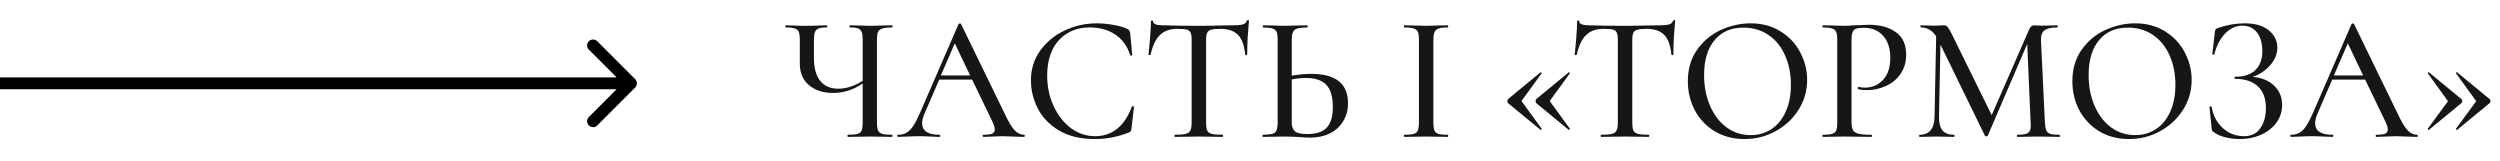
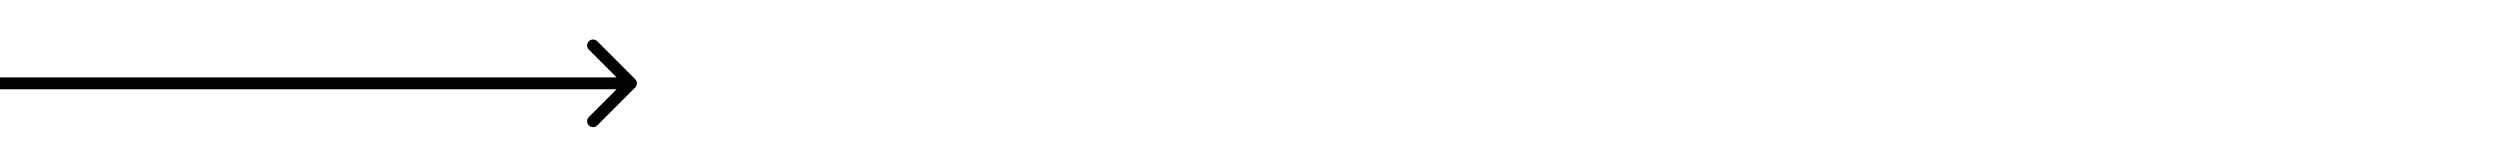
<svg xmlns="http://www.w3.org/2000/svg" width="420" height="27" viewBox="0 0 420 27" fill="none">
-   <path d="M149.88 22.64C149.92 22.64 149.94 22.7 149.94 22.82C149.94 22.94 149.92 23 149.88 23C149.24 23 148.73 22.99 148.35 22.97L146.22 22.94L144 22.97C143.62 22.99 143.1 23 142.44 23C142.4 23 142.38 22.94 142.38 22.82C142.38 22.7 142.4 22.64 142.44 22.64C143.2 22.64 143.75 22.59 144.09 22.49C144.43 22.39 144.65 22.2 144.75 21.92C144.87 21.64 144.93 21.19 144.93 20.57V14.03C143.37 15.09 141.72 15.62 139.98 15.62C138.3 15.62 136.94 15.18 135.9 14.3C134.88 13.42 134.37 12.24 134.37 10.76V6.68C134.37 6.08 134.31 5.64 134.19 5.36C134.09 5.08 133.87 4.89 133.53 4.79C133.21 4.67 132.71 4.61 132.03 4.61C131.97 4.61 131.94 4.55 131.94 4.43C131.94 4.31 131.97 4.25 132.03 4.25C132.47 4.25 132.82 4.26 133.08 4.28C133.8 4.32 134.59 4.34 135.45 4.34C136.17 4.34 136.95 4.32 137.79 4.28L138.9 4.25C138.96 4.25 138.99 4.31 138.99 4.43C138.99 4.55 138.96 4.61 138.9 4.61C138.28 4.61 137.82 4.67 137.52 4.79C137.22 4.91 137.01 5.12 136.89 5.42C136.79 5.7 136.74 6.14 136.74 6.74V9.71C136.74 11.41 137.09 12.7 137.79 13.58C138.49 14.46 139.5 14.9 140.82 14.9C142.18 14.9 143.55 14.46 144.93 13.58V6.74C144.93 6.14 144.88 5.7 144.78 5.42C144.68 5.12 144.48 4.91 144.18 4.79C143.9 4.67 143.44 4.61 142.8 4.61C142.74 4.61 142.71 4.55 142.71 4.43C142.71 4.31 142.74 4.25 142.8 4.25L144.18 4.28C144.98 4.32 145.66 4.34 146.22 4.34C146.76 4.34 147.47 4.32 148.35 4.28L149.88 4.25C149.92 4.25 149.94 4.31 149.94 4.43C149.94 4.55 149.92 4.61 149.88 4.61C149.14 4.61 148.59 4.67 148.23 4.79C147.89 4.89 147.65 5.08 147.51 5.36C147.39 5.64 147.33 6.08 147.33 6.68V20.57C147.33 21.17 147.39 21.62 147.51 21.92C147.65 22.2 147.89 22.39 148.23 22.49C148.59 22.59 149.14 22.64 149.88 22.64ZM172.046 22.64C172.126 22.64 172.166 22.7 172.166 22.82C172.166 22.94 172.126 23 172.046 23C171.666 23 171.056 22.98 170.216 22.94C169.416 22.9 168.826 22.88 168.446 22.88C167.986 22.88 167.416 22.9 166.736 22.94C166.056 22.98 165.546 23 165.206 23C165.126 23 165.086 22.94 165.086 22.82C165.086 22.7 165.126 22.64 165.206 22.64C165.886 22.64 166.376 22.58 166.676 22.46C166.976 22.32 167.126 22.08 167.126 21.74C167.126 21.4 166.976 20.93 166.676 20.33L163.316 13.37H157.796L155.336 19.04C155.056 19.7 154.916 20.25 154.916 20.69C154.916 21.99 155.886 22.64 157.826 22.64C157.926 22.64 157.976 22.7 157.976 22.82C157.976 22.94 157.926 23 157.826 23C157.466 23 156.946 22.98 156.266 22.94C155.506 22.9 154.846 22.88 154.286 22.88C153.766 22.88 153.146 22.9 152.426 22.94C151.786 22.98 151.266 23 150.866 23C150.786 23 150.746 22.94 150.746 22.82C150.746 22.7 150.786 22.64 150.866 22.64C151.426 22.64 151.896 22.53 152.276 22.31C152.676 22.09 153.056 21.71 153.416 21.17C153.776 20.63 154.186 19.83 154.646 18.77L161.036 4.04C161.056 3.98 161.126 3.95 161.246 3.95C161.366 3.93 161.436 3.96 161.456 4.04L168.686 18.89C169.366 20.35 169.946 21.34 170.426 21.86C170.906 22.38 171.446 22.64 172.046 22.64ZM158.066 12.68H162.986L160.406 7.28L158.066 12.68ZM184.237 3.92C185.157 3.92 186.107 4.01 187.087 4.19C188.067 4.35 188.847 4.58 189.427 4.88C189.587 4.96 189.687 5.05 189.727 5.15C189.787 5.23 189.837 5.38 189.877 5.6L190.207 9.23C190.207 9.29 190.157 9.33 190.057 9.35C189.957 9.35 189.897 9.32 189.877 9.26C189.357 7.7 188.507 6.54 187.327 5.78C186.147 5 184.727 4.61 183.067 4.61C181.607 4.61 180.337 4.95 179.257 5.63C178.177 6.29 177.347 7.23 176.767 8.45C176.207 9.67 175.927 11.08 175.927 12.68C175.927 14.54 176.287 16.25 177.007 17.81C177.727 19.37 178.697 20.61 179.917 21.53C181.157 22.43 182.507 22.88 183.967 22.88C186.847 22.88 188.907 21.23 190.147 17.93C190.147 17.87 190.187 17.84 190.267 17.84C190.327 17.84 190.377 17.85 190.417 17.87C190.477 17.89 190.507 17.92 190.507 17.96L190.087 21.59C190.047 21.83 189.997 21.99 189.937 22.07C189.897 22.13 189.787 22.2 189.607 22.28C187.767 23 185.887 23.36 183.967 23.36C181.547 23.36 179.527 22.88 177.907 21.92C176.287 20.94 175.097 19.7 174.337 18.2C173.577 16.7 173.197 15.13 173.197 13.49C173.197 11.63 173.707 9.98 174.727 8.54C175.767 7.08 177.127 5.95 178.807 5.15C180.507 4.33 182.317 3.92 184.237 3.92ZM197.765 4.85C196.525 4.85 195.555 5.2 194.855 5.9C194.155 6.58 193.635 7.68 193.295 9.2C193.275 9.24 193.205 9.26 193.085 9.26C192.985 9.26 192.935 9.24 192.935 9.2C193.015 8.62 193.105 7.7 193.205 6.44C193.305 5.18 193.355 4.23 193.355 3.59C193.355 3.49 193.415 3.44 193.535 3.44C193.655 3.44 193.715 3.49 193.715 3.59C193.715 4.03 194.265 4.25 195.365 4.25C197.065 4.31 199.075 4.34 201.395 4.34C202.575 4.34 203.825 4.32 205.145 4.28L207.185 4.25C207.925 4.25 208.465 4.2 208.805 4.1C209.145 4 209.365 3.8 209.465 3.5C209.485 3.42 209.545 3.38 209.645 3.38C209.765 3.38 209.825 3.42 209.825 3.5C209.765 4.06 209.695 4.96 209.615 6.2C209.555 7.44 209.525 8.44 209.525 9.2C209.525 9.24 209.465 9.26 209.345 9.26C209.245 9.26 209.195 9.24 209.195 9.2C209.055 7.66 208.655 6.55 207.995 5.87C207.335 5.19 206.355 4.85 205.055 4.85C204.315 4.85 203.785 4.9 203.465 5C203.145 5.08 202.925 5.25 202.805 5.51C202.685 5.75 202.625 6.16 202.625 6.74V20.57C202.625 21.19 202.685 21.64 202.805 21.92C202.945 22.2 203.205 22.39 203.585 22.49C203.965 22.59 204.575 22.64 205.415 22.64C205.455 22.64 205.475 22.7 205.475 22.82C205.475 22.94 205.455 23 205.415 23C204.715 23 204.165 22.99 203.765 22.97L201.395 22.94L199.085 22.97C198.685 22.99 198.125 23 197.405 23C197.345 23 197.315 22.94 197.315 22.82C197.315 22.7 197.345 22.64 197.405 22.64C198.225 22.64 198.825 22.59 199.205 22.49C199.585 22.39 199.845 22.2 199.985 21.92C200.125 21.62 200.195 21.17 200.195 20.57V6.68C200.195 6.12 200.135 5.72 200.015 5.48C199.895 5.22 199.675 5.05 199.355 4.97C199.035 4.89 198.505 4.85 197.765 4.85ZM220.286 12.41C224.406 12.41 226.466 14.05 226.466 17.33C226.466 18.47 226.196 19.48 225.656 20.36C225.136 21.24 224.396 21.92 223.436 22.4C222.476 22.88 221.386 23.12 220.166 23.12C219.666 23.12 219.066 23.09 218.366 23.03C218.086 23.01 217.716 22.99 217.256 22.97C216.816 22.95 216.306 22.94 215.726 22.94L213.776 22.97C213.376 22.99 212.846 23 212.186 23C212.126 23 212.096 22.94 212.096 22.82C212.096 22.7 212.126 22.64 212.186 22.64C212.926 22.62 213.456 22.57 213.776 22.49C214.096 22.39 214.316 22.2 214.436 21.92C214.576 21.64 214.646 21.19 214.646 20.57V6.68C214.646 6.06 214.586 5.62 214.466 5.36C214.346 5.08 214.126 4.89 213.806 4.79C213.486 4.69 212.956 4.63 212.216 4.61C212.176 4.61 212.156 4.55 212.156 4.43C212.156 4.31 212.176 4.25 212.216 4.25L213.656 4.28C214.536 4.32 215.246 4.34 215.786 4.34C216.386 4.34 217.146 4.32 218.066 4.28L219.626 4.25C219.666 4.25 219.686 4.31 219.686 4.43C219.686 4.55 219.666 4.61 219.626 4.61C218.866 4.63 218.306 4.69 217.946 4.79C217.606 4.89 217.366 5.09 217.226 5.39C217.086 5.67 217.016 6.12 217.016 6.74V12.71C218.216 12.51 219.306 12.41 220.286 12.41ZM219.596 22.52C221.136 22.52 222.236 22.16 222.896 21.44C223.576 20.7 223.916 19.55 223.916 17.99C223.916 16.25 223.546 15 222.806 14.24C222.066 13.48 220.946 13.1 219.446 13.1C218.726 13.1 217.916 13.18 217.016 13.34V20.57C217.016 21.23 217.186 21.72 217.526 22.04C217.866 22.36 218.556 22.52 219.596 22.52ZM240.808 20.57C240.808 21.17 240.868 21.62 240.988 21.92C241.108 22.2 241.328 22.39 241.648 22.49C241.988 22.59 242.518 22.64 243.238 22.64C243.278 22.64 243.298 22.7 243.298 22.82C243.298 22.94 243.278 23 243.238 23C242.598 23 242.098 22.99 241.738 22.97L239.578 22.94L237.478 22.97C237.098 22.99 236.578 23 235.918 23C235.878 23 235.858 22.94 235.858 22.82C235.858 22.7 235.878 22.64 235.918 22.64C236.638 22.64 237.168 22.59 237.508 22.49C237.848 22.39 238.078 22.2 238.198 21.92C238.318 21.62 238.378 21.17 238.378 20.57V6.68C238.378 6.08 238.318 5.64 238.198 5.36C238.078 5.08 237.848 4.89 237.508 4.79C237.168 4.67 236.638 4.61 235.918 4.61C235.878 4.61 235.858 4.55 235.858 4.43C235.858 4.31 235.878 4.25 235.918 4.25L237.478 4.28C238.358 4.32 239.058 4.34 239.578 4.34C240.158 4.34 240.888 4.32 241.768 4.28L243.238 4.25C243.278 4.25 243.298 4.31 243.298 4.43C243.298 4.55 243.278 4.61 243.238 4.61C242.538 4.61 242.018 4.67 241.678 4.79C241.338 4.91 241.108 5.12 240.988 5.42C240.868 5.7 240.808 6.14 240.808 6.74V20.57ZM253.358 17.33C253.278 17.25 253.238 17.13 253.238 16.97C253.238 16.83 253.278 16.72 253.358 16.64L258.788 12.17C258.788 12.15 258.808 12.14 258.848 12.14C258.888 12.14 258.928 12.17 258.968 12.23C259.008 12.27 259.018 12.3 258.998 12.32L255.608 16.97L258.998 21.62C259.018 21.66 258.988 21.72 258.908 21.8C258.848 21.86 258.808 21.86 258.788 21.8L253.358 17.33ZM258.098 17.33C258.018 17.25 257.978 17.13 257.978 16.97C257.978 16.83 258.018 16.72 258.098 16.64L263.528 12.17C263.528 12.15 263.548 12.14 263.588 12.14C263.628 12.14 263.668 12.17 263.708 12.23C263.748 12.27 263.758 12.3 263.738 12.32L260.348 16.97L263.738 21.62C263.758 21.66 263.728 21.72 263.648 21.8C263.588 21.86 263.548 21.86 263.528 21.8L258.098 17.33ZM269.366 4.85C268.126 4.85 267.156 5.2 266.456 5.9C265.756 6.58 265.236 7.68 264.896 9.2C264.876 9.24 264.806 9.26 264.686 9.26C264.586 9.26 264.536 9.24 264.536 9.2C264.616 8.62 264.706 7.7 264.806 6.44C264.906 5.18 264.956 4.23 264.956 3.59C264.956 3.49 265.016 3.44 265.136 3.44C265.256 3.44 265.316 3.49 265.316 3.59C265.316 4.03 265.866 4.25 266.966 4.25C268.666 4.31 270.676 4.34 272.996 4.34C274.176 4.34 275.426 4.32 276.746 4.28L278.786 4.25C279.526 4.25 280.066 4.2 280.406 4.1C280.746 4 280.966 3.8 281.066 3.5C281.086 3.42 281.146 3.38 281.246 3.38C281.366 3.38 281.426 3.42 281.426 3.5C281.366 4.06 281.296 4.96 281.216 6.2C281.156 7.44 281.126 8.44 281.126 9.2C281.126 9.24 281.066 9.26 280.946 9.26C280.846 9.26 280.796 9.24 280.796 9.2C280.656 7.66 280.256 6.55 279.596 5.87C278.936 5.19 277.956 4.85 276.656 4.85C275.916 4.85 275.386 4.9 275.066 5C274.746 5.08 274.526 5.25 274.406 5.51C274.286 5.75 274.226 6.16 274.226 6.74V20.57C274.226 21.19 274.286 21.64 274.406 21.92C274.546 22.2 274.806 22.39 275.186 22.49C275.566 22.59 276.176 22.64 277.016 22.64C277.056 22.64 277.076 22.7 277.076 22.82C277.076 22.94 277.056 23 277.016 23C276.316 23 275.766 22.99 275.366 22.97L272.996 22.94L270.686 22.97C270.286 22.99 269.726 23 269.006 23C268.946 23 268.916 22.94 268.916 22.82C268.916 22.7 268.946 22.64 269.006 22.64C269.826 22.64 270.426 22.59 270.806 22.49C271.186 22.39 271.446 22.2 271.586 21.92C271.726 21.62 271.796 21.17 271.796 20.57V6.68C271.796 6.12 271.736 5.72 271.616 5.48C271.496 5.22 271.276 5.05 270.956 4.97C270.636 4.89 270.106 4.85 269.366 4.85ZM293.068 23.36C291.208 23.36 289.548 22.93 288.088 22.07C286.648 21.19 285.528 20.01 284.728 18.53C283.948 17.03 283.558 15.4 283.558 13.64C283.558 11.58 284.078 9.82 285.118 8.36C286.158 6.88 287.488 5.77 289.108 5.03C290.748 4.29 292.418 3.92 294.118 3.92C296.018 3.92 297.688 4.37 299.128 5.27C300.568 6.15 301.668 7.32 302.428 8.78C303.208 10.24 303.598 11.79 303.598 13.43C303.598 15.25 303.118 16.92 302.158 18.44C301.198 19.96 299.908 21.16 298.288 22.04C296.688 22.92 294.948 23.36 293.068 23.36ZM294.118 22.7C295.398 22.7 296.548 22.37 297.568 21.71C298.588 21.05 299.388 20.09 299.968 18.83C300.568 17.55 300.868 16.03 300.868 14.27C300.868 12.41 300.538 10.75 299.878 9.29C299.238 7.83 298.308 6.69 297.088 5.87C295.888 5.05 294.488 4.64 292.888 4.64C290.808 4.64 289.188 5.35 288.028 6.77C286.868 8.17 286.288 10.11 286.288 12.59C286.288 14.49 286.618 16.21 287.278 17.75C287.938 19.29 288.858 20.5 290.038 21.38C291.238 22.26 292.598 22.7 294.118 22.7ZM311.057 20.45C311.057 21.09 311.137 21.56 311.297 21.86C311.457 22.14 311.757 22.34 312.197 22.46C312.657 22.58 313.387 22.64 314.387 22.64C314.447 22.64 314.477 22.7 314.477 22.82C314.477 22.94 314.447 23 314.387 23C313.567 23 312.927 22.99 312.467 22.97L309.857 22.94L307.787 22.97C307.407 22.99 306.887 23 306.227 23C306.187 23 306.167 22.94 306.167 22.82C306.167 22.7 306.187 22.64 306.227 22.64C306.947 22.64 307.467 22.59 307.787 22.49C308.127 22.39 308.357 22.2 308.477 21.92C308.597 21.62 308.657 21.17 308.657 20.57V6.68C308.657 6.08 308.597 5.64 308.477 5.36C308.357 5.08 308.127 4.89 307.787 4.79C307.467 4.67 306.947 4.61 306.227 4.61C306.187 4.61 306.167 4.55 306.167 4.43C306.167 4.31 306.187 4.25 306.227 4.25L307.787 4.28C308.627 4.32 309.307 4.34 309.827 4.34C310.307 4.34 310.877 4.31 311.537 4.25C311.777 4.25 312.147 4.24 312.647 4.22C313.167 4.18 313.617 4.16 313.997 4.16C315.877 4.16 317.387 4.58 318.527 5.42C319.667 6.24 320.237 7.49 320.237 9.17C320.237 10.47 319.907 11.57 319.247 12.47C318.607 13.37 317.777 14.04 316.757 14.48C315.757 14.92 314.717 15.14 313.637 15.14C313.057 15.14 312.577 15.09 312.197 14.99C312.137 14.99 312.107 14.94 312.107 14.84C312.107 14.78 312.117 14.72 312.137 14.66C312.177 14.6 312.217 14.58 312.257 14.6C312.577 14.68 312.937 14.72 313.337 14.72C314.517 14.72 315.517 14.29 316.337 13.43C317.157 12.57 317.567 11.33 317.567 9.71C317.567 8.13 317.167 6.9 316.367 6.02C315.567 5.12 314.507 4.67 313.187 4.67C312.587 4.67 312.137 4.72 311.837 4.82C311.557 4.9 311.357 5.09 311.237 5.39C311.117 5.67 311.057 6.12 311.057 6.74V20.45ZM346.004 22.64C346.044 22.64 346.064 22.7 346.064 22.82C346.064 22.94 346.044 23 346.004 23C345.364 23 344.854 22.99 344.474 22.97L342.344 22.94L340.334 22.97C339.994 22.99 339.524 23 338.924 23C338.864 23 338.834 22.94 338.834 22.82C338.834 22.7 338.864 22.64 338.924 22.64C339.804 22.64 340.394 22.54 340.694 22.34C341.014 22.14 341.174 21.72 341.174 21.08L341.144 20.57L340.574 7.37L333.944 22.79C333.904 22.87 333.824 22.91 333.704 22.91C333.584 22.91 333.504 22.87 333.464 22.79L325.994 7.49L325.754 19.55C325.734 20.61 325.924 21.39 326.324 21.89C326.724 22.39 327.374 22.64 328.274 22.64C328.334 22.64 328.364 22.7 328.364 22.82C328.364 22.94 328.334 23 328.274 23C327.734 23 327.314 22.99 327.014 22.97L325.364 22.94L323.714 22.97C323.434 22.99 323.024 23 322.484 23C322.444 23 322.424 22.94 322.424 22.82C322.424 22.7 322.444 22.64 322.484 22.64C324.144 22.64 324.984 21.61 325.004 19.55L325.274 6.11C324.634 5.11 323.774 4.61 322.694 4.61C322.654 4.61 322.634 4.55 322.634 4.43C322.634 4.31 322.654 4.25 322.694 4.25L323.894 4.28C324.134 4.3 324.444 4.31 324.824 4.31C325.264 4.31 325.624 4.3 325.904 4.28C326.184 4.26 326.404 4.25 326.564 4.25C326.824 4.25 327.034 4.34 327.194 4.52C327.354 4.7 327.604 5.13 327.944 5.81L334.604 19.34L340.874 5C341.074 4.5 341.374 4.25 341.774 4.25C341.894 4.25 342.054 4.26 342.254 4.28C342.454 4.3 342.714 4.31 343.034 4.31L344.564 4.28C344.804 4.26 345.154 4.25 345.614 4.25C345.674 4.25 345.704 4.31 345.704 4.43C345.704 4.55 345.674 4.61 345.614 4.61C344.634 4.61 343.924 4.77 343.484 5.09C343.064 5.41 342.864 5.97 342.884 6.77L343.544 20.57C343.584 21.19 343.664 21.64 343.784 21.92C343.904 22.2 344.124 22.39 344.444 22.49C344.764 22.59 345.284 22.64 346.004 22.64ZM357.668 23.36C355.808 23.36 354.148 22.93 352.688 22.07C351.248 21.19 350.128 20.01 349.328 18.53C348.548 17.03 348.158 15.4 348.158 13.64C348.158 11.58 348.678 9.82 349.718 8.36C350.758 6.88 352.088 5.77 353.708 5.03C355.348 4.29 357.018 3.92 358.718 3.92C360.618 3.92 362.288 4.37 363.728 5.27C365.168 6.15 366.268 7.32 367.028 8.78C367.808 10.24 368.198 11.79 368.198 13.43C368.198 15.25 367.718 16.92 366.758 18.44C365.798 19.96 364.508 21.16 362.888 22.04C361.288 22.92 359.548 23.36 357.668 23.36ZM358.718 22.7C359.998 22.7 361.148 22.37 362.168 21.71C363.188 21.05 363.988 20.09 364.568 18.83C365.168 17.55 365.468 16.03 365.468 14.27C365.468 12.41 365.138 10.75 364.478 9.29C363.838 7.83 362.908 6.69 361.688 5.87C360.488 5.05 359.088 4.64 357.488 4.64C355.408 4.64 353.788 5.35 352.628 6.77C351.468 8.17 350.888 10.11 350.888 12.59C350.888 14.49 351.218 16.21 351.878 17.75C352.538 19.29 353.458 20.5 354.638 21.38C355.838 22.26 357.198 22.7 358.718 22.7ZM378.42 12.92C379.9 13.02 381.1 13.5 382.02 14.36C382.94 15.22 383.4 16.31 383.4 17.63C383.4 18.73 383.08 19.72 382.44 20.6C381.82 21.46 380.96 22.14 379.86 22.64C378.78 23.12 377.59 23.36 376.29 23.36C375.45 23.36 374.63 23.26 373.83 23.06C373.03 22.86 372.41 22.58 371.97 22.22C371.79 22.12 371.68 22.04 371.64 21.98C371.6 21.9 371.57 21.75 371.55 21.53L371.19 17.96C371.19 17.92 371.24 17.89 371.34 17.87C371.46 17.85 371.53 17.87 371.55 17.93C371.73 19.01 372.1 19.92 372.66 20.66C373.22 21.4 373.87 21.96 374.61 22.34C375.37 22.7 376.15 22.88 376.95 22.88C378.21 22.88 379.14 22.43 379.74 21.53C380.36 20.63 380.67 19.51 380.67 18.17C380.67 16.55 380.22 15.33 379.32 14.51C378.44 13.67 377.17 13.25 375.51 13.25C375.43 13.25 375.39 13.19 375.39 13.07C375.39 12.95 375.43 12.89 375.51 12.89C377.03 12.89 378.17 12.51 378.93 11.75C379.69 10.99 380.07 9.94 380.07 8.6C380.07 7.26 379.77 6.21 379.17 5.45C378.57 4.69 377.75 4.31 376.71 4.31C375.67 4.31 374.72 4.74 373.86 5.6C373.02 6.44 372.4 7.62 372 9.14C372 9.18 371.96 9.2 371.88 9.2C371.84 9.2 371.79 9.19 371.73 9.17C371.69 9.13 371.67 9.1 371.67 9.08L372.09 5.42C372.13 5.18 372.17 5.02 372.21 4.94C372.25 4.86 372.36 4.79 372.54 4.73C374.08 4.19 375.6 3.92 377.1 3.92C378.86 3.92 380.21 4.31 381.15 5.09C382.11 5.87 382.59 6.84 382.59 8C382.59 9.12 382.16 10.14 381.3 11.06C380.46 11.96 379.5 12.58 378.42 12.92ZM406.07 22.64C406.15 22.64 406.19 22.7 406.19 22.82C406.19 22.94 406.15 23 406.07 23C405.69 23 405.08 22.98 404.24 22.94C403.44 22.9 402.85 22.88 402.47 22.88C402.01 22.88 401.44 22.9 400.76 22.94C400.08 22.98 399.57 23 399.23 23C399.15 23 399.11 22.94 399.11 22.82C399.11 22.7 399.15 22.64 399.23 22.64C399.91 22.64 400.4 22.58 400.7 22.46C401 22.32 401.15 22.08 401.15 21.74C401.15 21.4 401 20.93 400.7 20.33L397.34 13.37H391.82L389.36 19.04C389.08 19.7 388.94 20.25 388.94 20.69C388.94 21.99 389.91 22.64 391.85 22.64C391.95 22.64 392 22.7 392 22.82C392 22.94 391.95 23 391.85 23C391.49 23 390.97 22.98 390.29 22.94C389.53 22.9 388.87 22.88 388.31 22.88C387.79 22.88 387.17 22.9 386.45 22.94C385.81 22.98 385.29 23 384.89 23C384.81 23 384.77 22.94 384.77 22.82C384.77 22.7 384.81 22.64 384.89 22.64C385.45 22.64 385.92 22.53 386.3 22.31C386.7 22.09 387.08 21.71 387.44 21.17C387.8 20.63 388.21 19.83 388.67 18.77L395.06 4.04C395.08 3.98 395.15 3.95 395.27 3.95C395.39 3.93 395.46 3.96 395.48 4.04L402.71 18.89C403.39 20.35 403.97 21.34 404.45 21.86C404.93 22.38 405.47 22.64 406.07 22.64ZM392.09 12.68H397.01L394.43 7.28L392.09 12.68ZM413.512 16.64C413.612 16.74 413.662 16.85 413.662 16.97C413.662 17.11 413.612 17.23 413.512 17.33L408.082 21.8C408.082 21.82 408.062 21.83 408.022 21.83C407.982 21.83 407.942 21.81 407.902 21.77C407.862 21.71 407.852 21.66 407.872 21.62L411.262 17L407.872 12.32C407.852 12.28 407.872 12.23 407.932 12.17C408.012 12.11 408.062 12.11 408.082 12.17L413.512 16.64ZM418.252 16.64C418.352 16.74 418.402 16.85 418.402 16.97C418.402 17.11 418.352 17.23 418.252 17.33L412.822 21.8C412.822 21.82 412.802 21.83 412.762 21.83C412.722 21.83 412.682 21.81 412.642 21.77C412.602 21.71 412.592 21.66 412.612 21.62L416.002 17L412.612 12.32C412.592 12.28 412.612 12.23 412.672 12.17C412.752 12.11 412.802 12.11 412.822 12.17L418.252 16.64Z" fill="#161616" />
  <path d="M106.707 14.707C107.098 14.317 107.098 13.683 106.707 13.293L100.343 6.929C99.953 6.538 99.32 6.538 98.929 6.929C98.538 7.319 98.538 7.953 98.929 8.343L104.586 14L98.929 19.657C98.538 20.047 98.538 20.68 98.929 21.071C99.32 21.462 99.953 21.462 100.343 21.071L106.707 14.707ZM0 15H106V13H0V15Z" fill="black" />
</svg>